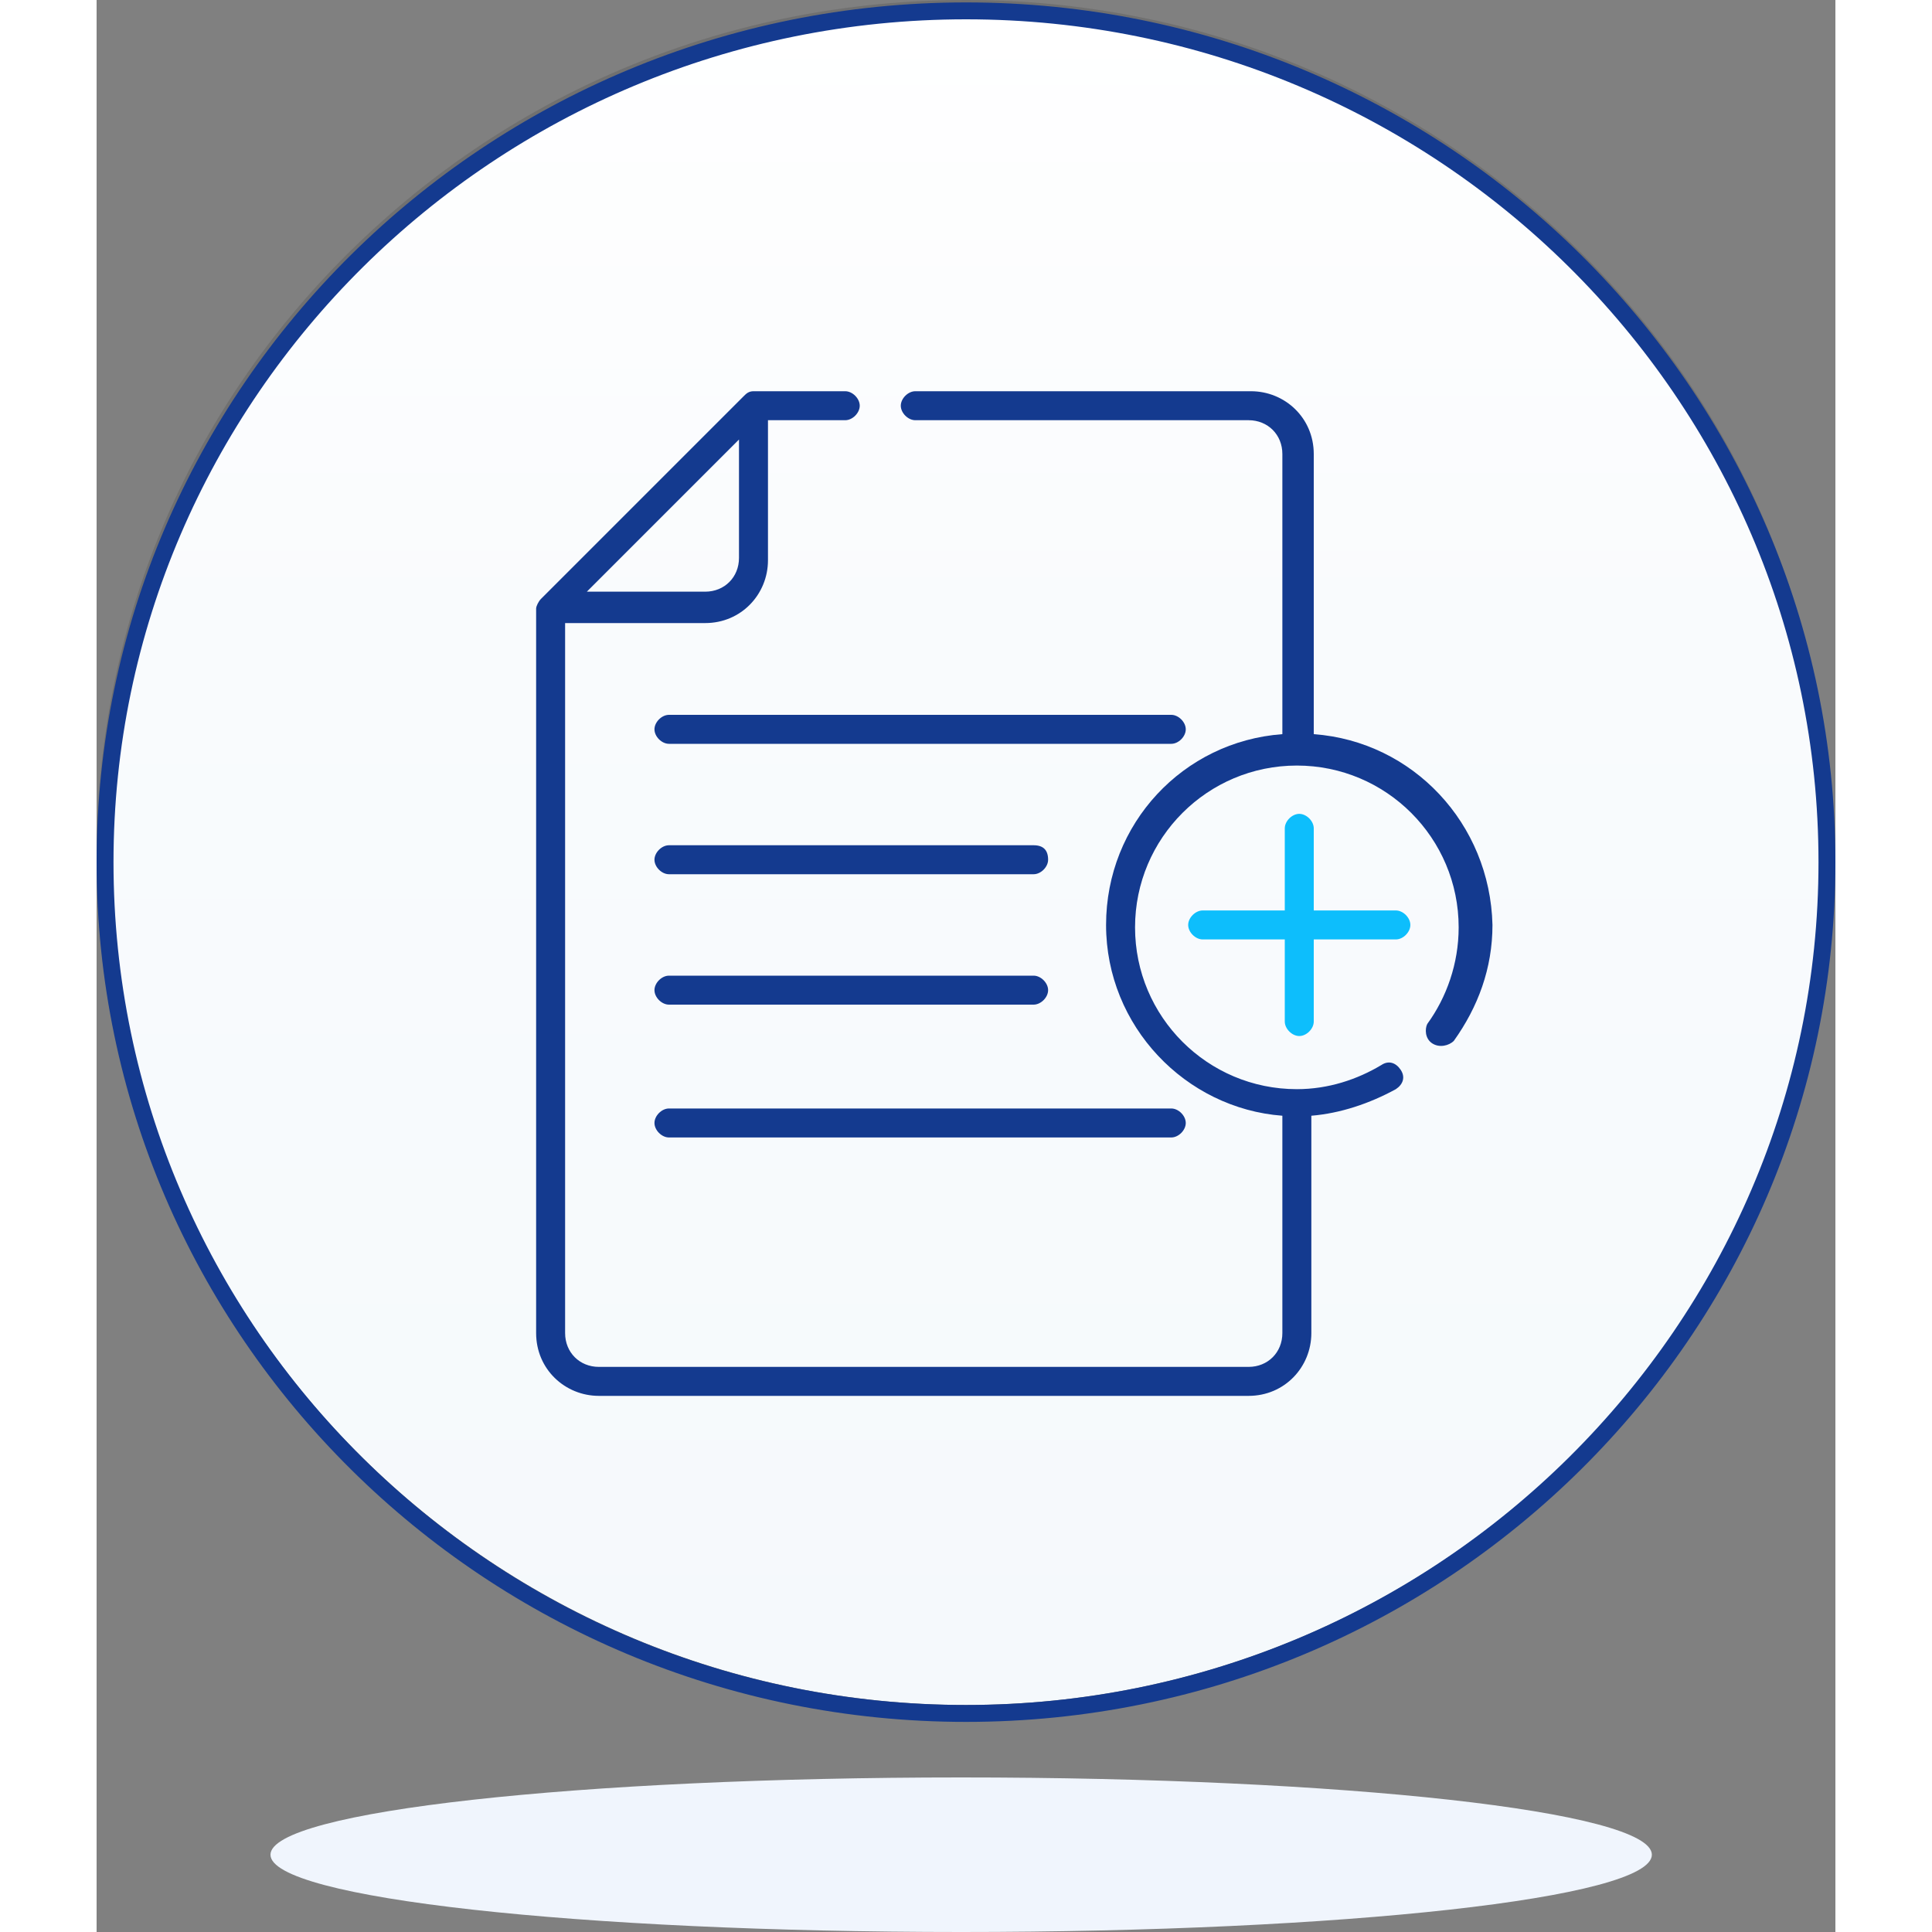
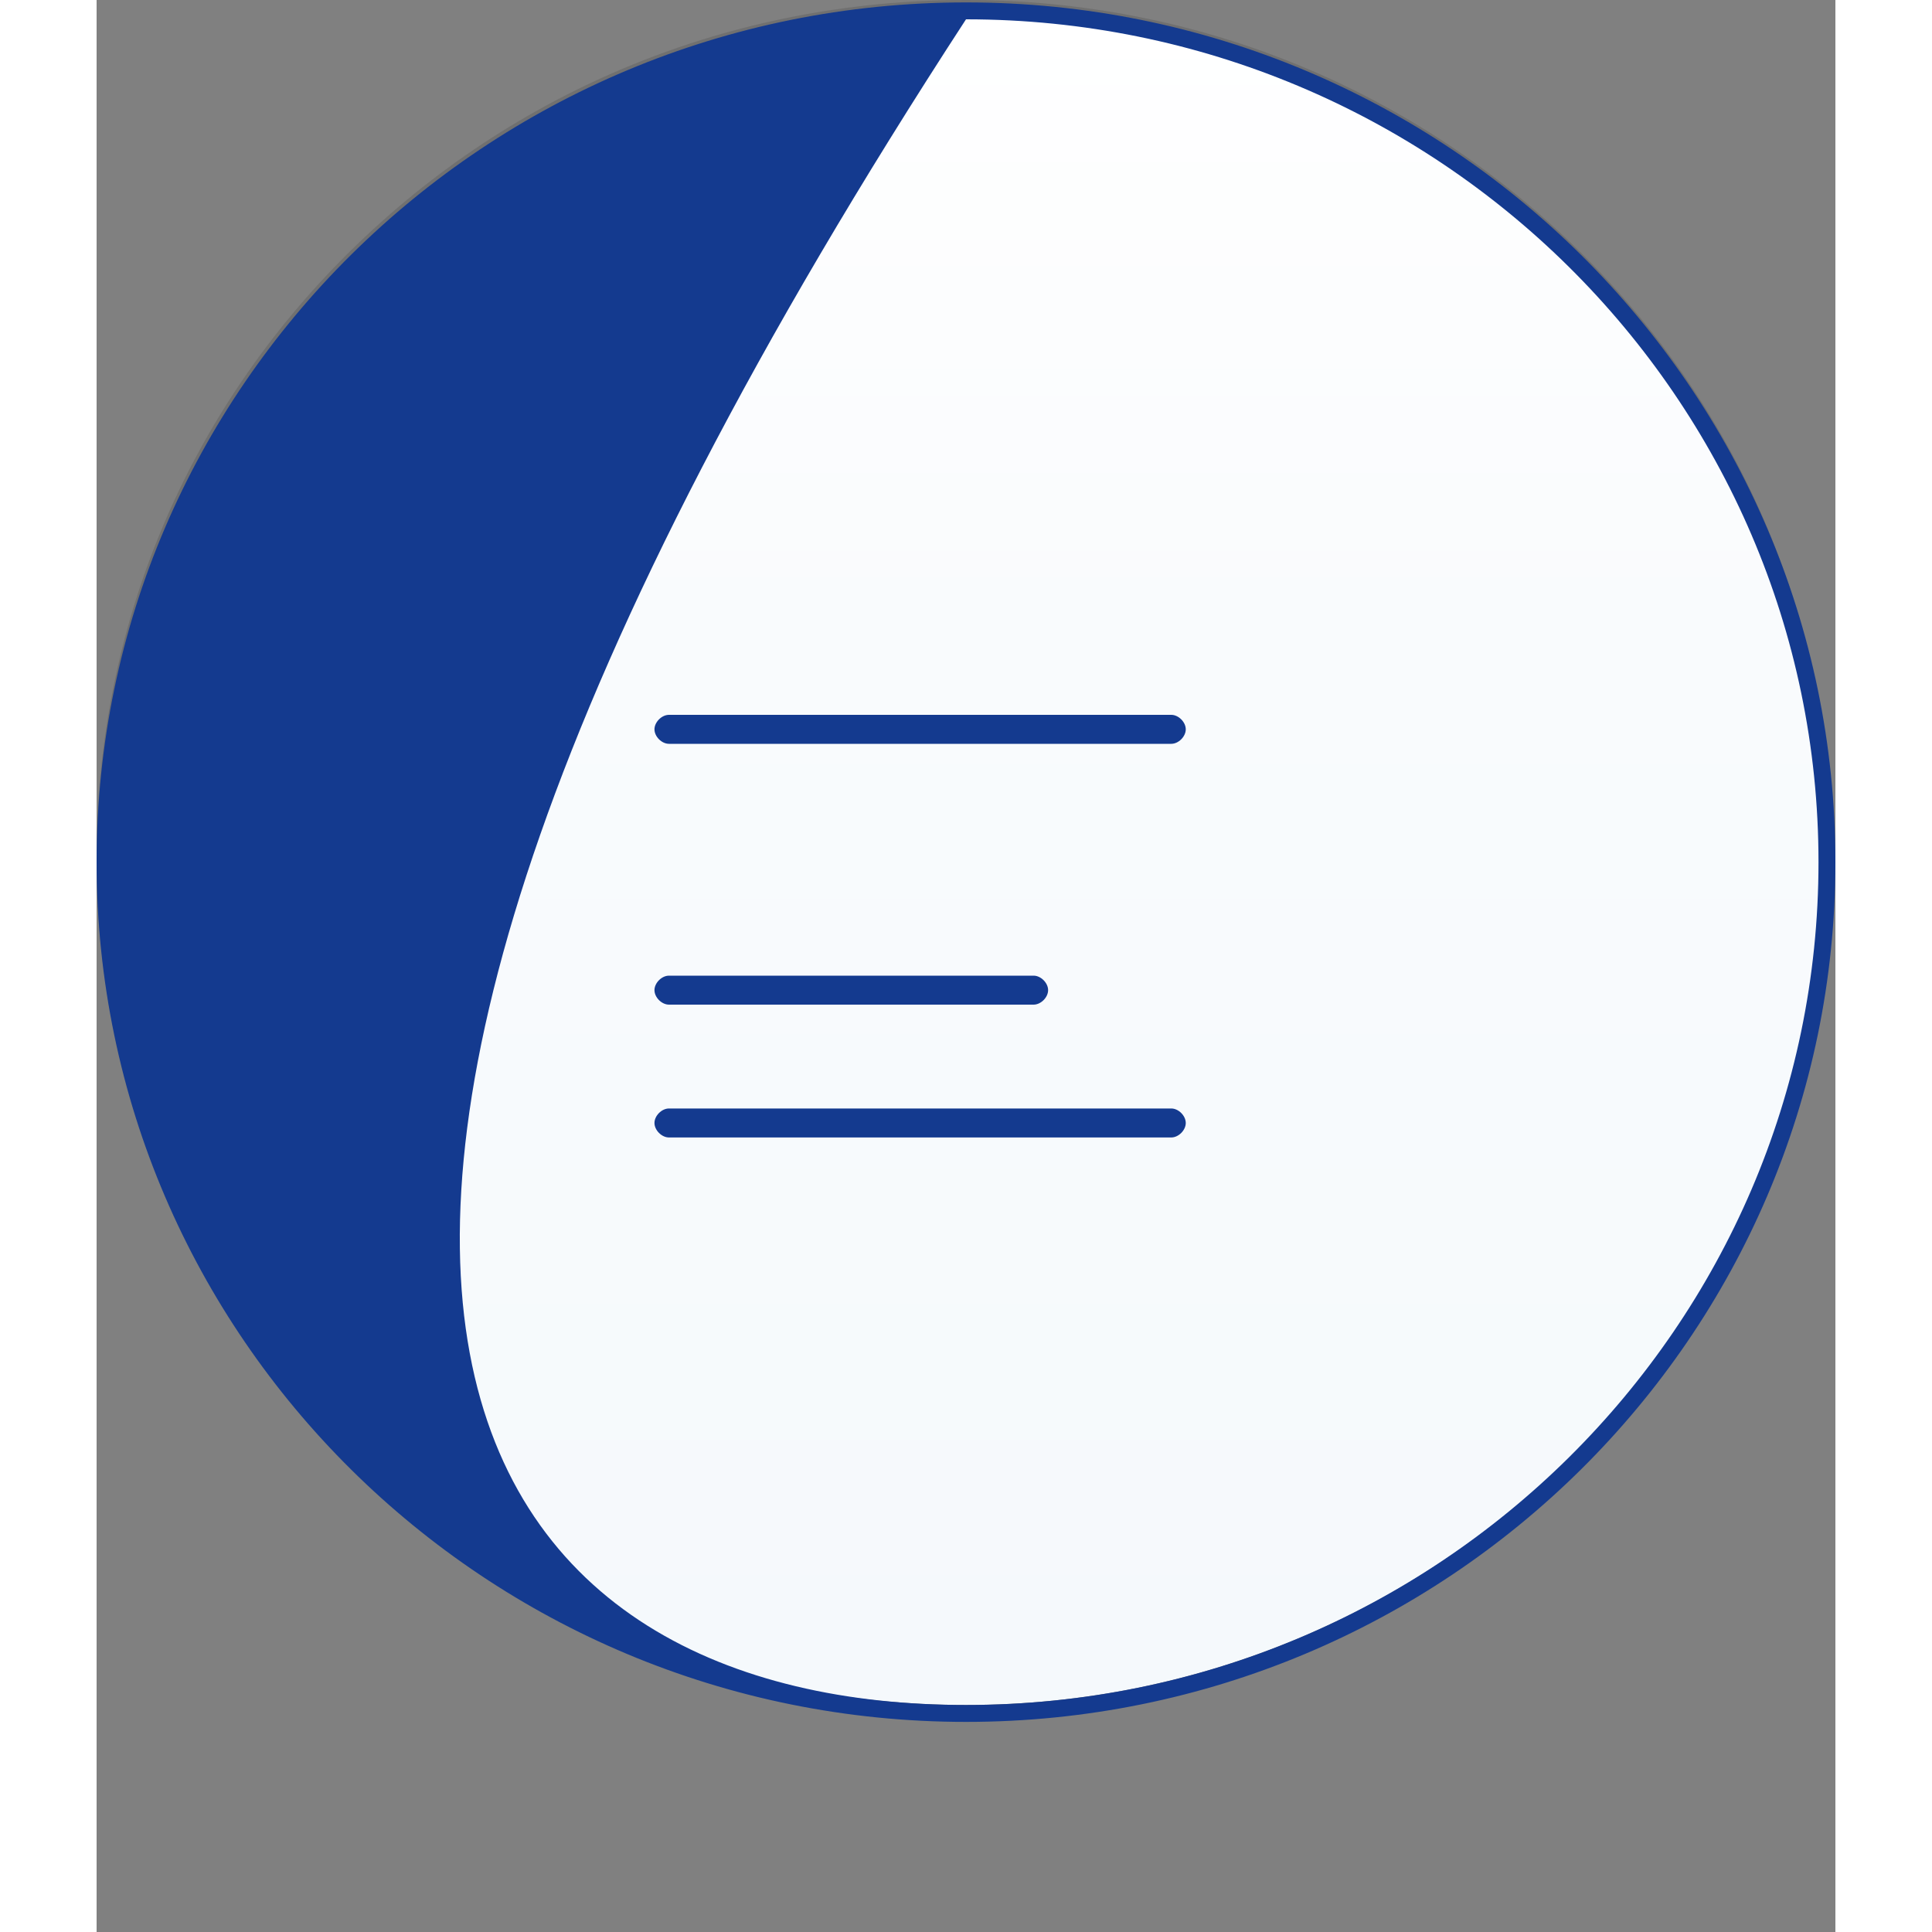
<svg xmlns="http://www.w3.org/2000/svg" version="1.1" id="katman_1" x="0px" y="0px" width="100" height="100" viewBox="0 0 72 80" style="enable-background:new 0 0 72 80;" xml:space="preserve">
  <rect x="0" y="0" width="72" height="80" fill="#808080" stroke="none" />
  <style type="text/css">
	.st0{fill:url(#SVGID_1_);}
	.st1{fill:#707070;}
	.st2{fill-rule:evenodd;clip-rule:evenodd;fill:#143A8F;}
	.st3{fill:#F0F5FD;}
	.st4{fill:url(#SVGID_2_);}
	.st5{fill:url(#SVGID_3_);}
	.st6{fill:url(#SVGID_4_);}
	.st7{fill:#002989;}
	.st8{fill:#0DBEFC;}
	.st9{fill:#143A8F;}
</style>
  <g>
    <g id="Ellipse_6336_4_">
      <linearGradient id="SVGID_1_" gradientUnits="userSpaceOnUse" x1="35.954" y1="-18.295" x2="35.954" y2="-88.799" gradientTransform="matrix(1 0 0 -1 0 -18)">
        <stop offset="0" style="stop-color:#FFFFFF" />
        <stop offset="0.365" style="stop-color:#F9FBFD" />
        <stop offset="1" style="stop-color:#F5F9FC" />
      </linearGradient>
      <path class="st0" d="M36,70.8C16.2,70.8,0.3,55,0.3,35.5C0.3,16.1,16.2,0.3,36,0.3s35.7,15.8,35.7,35.3C71.6,55,55.7,70.8,36,70.8    z" />
      <path class="st1" d="M36,71.1c-9.6,0-18.6-3.7-25.4-10.4C3.7,54,0,45.1,0,35.5C0,26,3.7,17.1,10.5,10.4S26.3,0,36,0    c9.6,0,18.6,3.7,25.4,10.4c6.8,6.7,10.5,15.6,10.5,25.1c0,9.5-3.7,18.4-10.5,25.1C54.6,67.4,45.6,71.1,36,71.1z M36,0.6    c-19.5,0-35.4,15.7-35.4,35c0,19.3,15.9,35,35.4,35c19.5,0,35.4-15.7,35.4-35C71.3,16.3,55.4,0.6,36,0.6z" />
    </g>
    <g id="Group_4267_4_">
-       <path id="Path_4591_4_" class="st2" d="M36,71.3c-19.9,0-36-16-36-35.6C0,16.1,16.1,0.1,36,0.1s36,16,36,35.6    C72,55.3,55.9,71.3,36,71.3z M36,0.8C16.5,0.8,0.7,16.5,0.7,35.7C0.7,55,16.5,70.6,36,70.6c19.5,0,35.3-15.7,35.3-34.9    C71.3,16.5,55.5,0.8,36,0.8z" />
+       <path id="Path_4591_4_" class="st2" d="M36,71.3c-19.9,0-36-16-36-35.6C0,16.1,16.1,0.1,36,0.1s36,16,36,35.6    C72,55.3,55.9,71.3,36,71.3z M36,0.8C0.7,55,16.5,70.6,36,70.6c19.5,0,35.3-15.7,35.3-34.9    C71.3,16.5,55.5,0.8,36,0.8z" />
    </g>
-     <path id="Ellipse_6337_4_" class="st3" d="M35.8,80C20,80,7.2,78.6,7.2,76.8c0-1.8,12.8-3.2,28.6-3.2s28.6,1.4,28.6,3.2   C64.4,78.6,51.6,80,35.8,80z" />
  </g>
  <path class="st9" d="M45.1,30.2c0-0.3-0.3-0.6-0.6-0.6H23.7c-0.3,0-0.6,0.3-0.6,0.6s0.3,0.6,0.6,0.6h20.8  C44.8,30.8,45.1,30.5,45.1,30.2z" />
-   <path class="st9" d="M38.8,35H23.7c-0.3,0-0.6,0.3-0.6,0.6c0,0.3,0.3,0.6,0.6,0.6h15.1c0.3,0,0.6-0.3,0.6-0.6  C39.4,35.2,39.2,35,38.8,35z" />
  <path class="st9" d="M23.7,41.6h15.1c0.3,0,0.6-0.3,0.6-0.6s-0.3-0.6-0.6-0.6H23.7c-0.3,0-0.6,0.3-0.6,0.6S23.4,41.6,23.7,41.6  L23.7,41.6z" />
  <path class="st9" d="M23.7,47.1h20.8c0.3,0,0.6-0.3,0.6-0.6c0-0.3-0.3-0.6-0.6-0.6H23.7c-0.3,0-0.6,0.3-0.6,0.6  C23.1,46.8,23.4,47.1,23.7,47.1z" />
-   <path class="st9" d="M50.4,30.4V18.8c0-1.5-1.2-2.6-2.6-2.6H33.9c-0.3,0-0.6,0.3-0.6,0.6s0.3,0.6,0.6,0.6h13.8  c0.8,0,1.4,0.6,1.4,1.4v11.6c-4.1,0.3-7.3,3.7-7.3,7.9c0,4.2,3.3,7.6,7.3,7.9v9c0,0.8-0.6,1.4-1.4,1.4H20.8c-0.8,0-1.4-0.6-1.4-1.4  V25.8h5.8c1.5,0,2.6-1.2,2.6-2.6v-5.8h3.2c0.3,0,0.6-0.3,0.6-0.6s-0.3-0.6-0.6-0.6h-3.8c-0.2,0-0.3,0.1-0.4,0.2l-8.4,8.4  c-0.1,0.1-0.2,0.3-0.2,0.4v30c0,1.5,1.2,2.6,2.6,2.6h26.9c1.5,0,2.6-1.2,2.6-2.6v-9c1.2-0.1,2.4-0.5,3.5-1.1  c0.3-0.2,0.4-0.5,0.2-0.8c-0.2-0.3-0.5-0.4-0.8-0.2c-1,0.6-2.2,1-3.5,1c-3.7,0-6.7-3-6.7-6.7s3-6.7,6.7-6.7c3.7,0,6.7,3,6.7,6.7  c0,1.5-0.5,2.9-1.3,4C55,42.6,55,43,55.3,43.2c0.3,0.2,0.7,0.1,0.9-0.1c1-1.4,1.6-3,1.6-4.8C57.7,34.1,54.5,30.7,50.4,30.4  L50.4,30.4z M26.6,18.2v4.9c0,0.8-0.6,1.4-1.4,1.4h-4.9L26.6,18.2z" />
-   <path class="st8" d="M53.8,37.7h-3.4v-3.4c0-0.3-0.3-0.6-0.6-0.6c-0.3,0-0.6,0.3-0.6,0.6v3.4h-3.4c-0.3,0-0.6,0.3-0.6,0.6  s0.3,0.6,0.6,0.6h3.4v3.4c0,0.3,0.3,0.6,0.6,0.6c0.3,0,0.6-0.3,0.6-0.6v-3.4h3.4c0.3,0,0.6-0.3,0.6-0.6S54.1,37.7,53.8,37.7z" />
</svg>